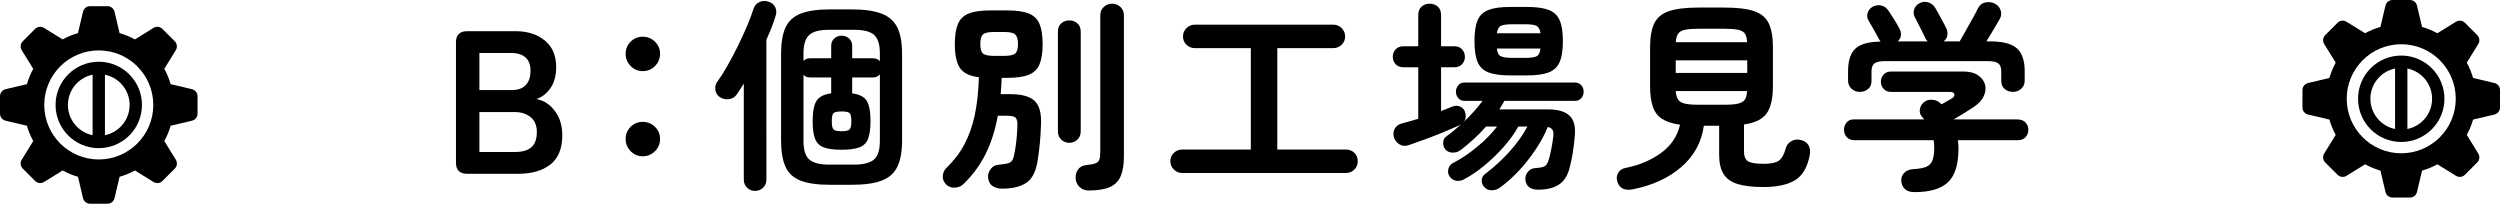
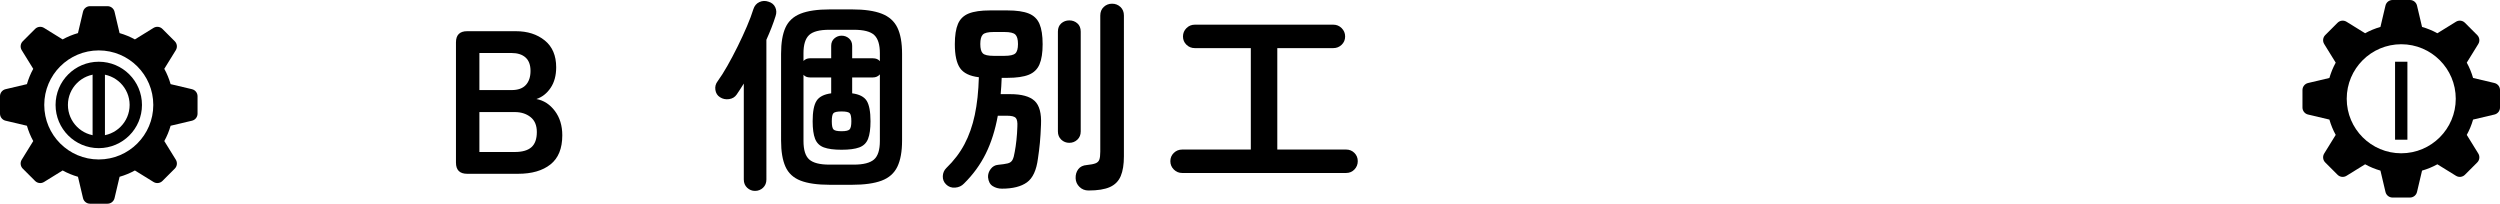
<svg xmlns="http://www.w3.org/2000/svg" viewBox="0 0 405 33">
  <g id="a" />
  <g id="b">
    <g id="c">
      <g>
        <g>
          <path d="M75.681,28.154c-1.21,0-1.815-.605-1.815-1.815V6.869c0-1.209,.605-1.815,1.815-1.815h7.887c1.892,0,3.454,.501,4.686,1.501,1.232,1.001,1.848,2.448,1.848,4.34,0,1.342-.303,2.458-.908,3.349-.605,.891-1.37,1.491-2.293,1.799,1.188,.22,2.183,.863,2.986,1.93,.803,1.067,1.205,2.382,1.205,3.944,0,2.134-.638,3.707-1.914,4.719-1.276,1.012-3.025,1.518-5.247,1.518h-8.25Zm1.98-13.563h5.247c1.012,0,1.771-.275,2.277-.825,.506-.549,.759-1.309,.759-2.277,0-.968-.27-1.694-.809-2.178s-1.303-.726-2.293-.726h-5.181v6.006Zm0,10.032h5.742c1.21,0,2.106-.259,2.689-.776,.583-.517,.875-1.336,.875-2.458,0-1.078-.341-1.886-1.023-2.425-.682-.539-1.529-.809-2.541-.809h-5.742v6.468Z" />
-           <path d="M104.126,11.522c-.771,0-1.425-.275-1.963-.825-.54-.55-.809-1.209-.809-1.98,0-.77,.269-1.424,.809-1.963,.539-.539,1.193-.809,1.963-.809,.77,0,1.43,.27,1.98,.809,.55,.539,.825,1.193,.825,1.963,0,.771-.275,1.43-.825,1.98-.55,.55-1.21,.825-1.98,.825Zm0,13.794c-.771,0-1.425-.275-1.963-.825-.54-.55-.809-1.209-.809-1.98,0-.77,.269-1.424,.809-1.963,.539-.539,1.193-.809,1.963-.809,.77,0,1.43,.27,1.98,.809,.55,.539,.825,1.194,.825,1.963,0,.771-.275,1.43-.825,1.98-.55,.55-1.21,.825-1.98,.825Z" />
          <path d="M122.31,30.926c-.484,0-.907-.17-1.271-.511-.363-.342-.544-.787-.544-1.337V13.535c-.198,.33-.396,.644-.594,.94-.198,.297-.385,.578-.561,.842-.286,.418-.699,.666-1.238,.742-.539,.078-1.028-.027-1.468-.313-.418-.264-.666-.66-.743-1.188-.077-.528,.05-1,.38-1.419,.483-.66,1.006-1.485,1.567-2.475,.561-.99,1.116-2.04,1.667-3.151,.549-1.11,1.05-2.194,1.501-3.25,.451-1.056,.797-1.98,1.04-2.772,.176-.55,.5-.935,.973-1.155,.473-.22,.962-.242,1.469-.066,.528,.154,.896,.457,1.105,.907,.209,.451,.225,.93,.049,1.436-.176,.572-.391,1.183-.644,1.832s-.533,1.315-.841,1.997V29.078c0,.55-.182,.995-.544,1.337-.363,.341-.798,.511-1.304,.511Zm12.144-.99c-2.024,0-3.613-.226-4.769-.677-1.155-.451-1.969-1.205-2.442-2.26-.473-1.056-.709-2.464-.709-4.224V8.717c0-1.782,.236-3.195,.709-4.241,.473-1.044,1.287-1.798,2.442-2.26,1.155-.462,2.744-.693,4.769-.693h3.564c2.024,0,3.63,.231,4.818,.693s2.035,1.216,2.541,2.26c.506,1.045,.759,2.458,.759,4.241v14.058c0,1.76-.253,3.168-.759,4.224-.506,1.056-1.353,1.809-2.541,2.26-1.188,.451-2.794,.677-4.818,.677h-3.564Zm8.085-20.031v-1.287c0-1.386-.302-2.365-.907-2.937-.605-.572-1.711-.858-3.316-.858h-3.96c-1.584,0-2.679,.286-3.284,.858-.605,.572-.908,1.551-.908,2.937v1.254c.286-.286,.627-.429,1.023-.429h3.465v-2.013c0-.506,.17-.907,.511-1.205,.341-.297,.731-.445,1.172-.445,.462,0,.863,.148,1.204,.445,.341,.297,.512,.699,.512,1.205v2.013h3.366c.483,0,.858,.154,1.122,.462Zm-8.184,16.764h3.96c1.54,0,2.628-.275,3.267-.825,.638-.55,.957-1.551,.957-3.003V12.05c-.286,.33-.66,.495-1.122,.495h-3.366v2.574c1.166,.154,1.952,.561,2.359,1.221,.407,.66,.611,1.76,.611,3.3,0,1.232-.132,2.184-.396,2.854-.264,.671-.738,1.133-1.419,1.386-.682,.253-1.639,.379-2.871,.379-1.232,0-2.189-.126-2.871-.379-.682-.253-1.155-.715-1.419-1.386-.264-.671-.396-1.622-.396-2.854,0-1.54,.208-2.64,.627-3.3,.417-.66,1.209-1.067,2.376-1.221v-2.574h-3.432c-.462,0-.814-.143-1.056-.429v10.725c0,1.452,.313,2.453,.941,3.003,.627,.55,1.71,.825,3.25,.825Zm1.98-5.412c.682,0,1.116-.099,1.303-.297,.187-.198,.281-.638,.281-1.32,0-.704-.094-1.144-.281-1.32-.187-.176-.622-.264-1.303-.264-.683,0-1.117,.088-1.304,.264-.187,.176-.28,.616-.28,1.32,0,.705,.093,1.15,.28,1.336,.187,.188,.621,.281,1.304,.281Z" />
          <path d="M162.306,30.563c-.55,0-1.045-.138-1.485-.413-.44-.275-.693-.754-.759-1.436-.022-.484,.121-.929,.429-1.336,.308-.407,.704-.632,1.188-.677,.682-.066,1.205-.143,1.567-.231,.363-.087,.621-.275,.775-.561,.154-.286,.275-.714,.363-1.287,.11-.572,.203-1.215,.28-1.931,.077-.715,.126-1.436,.148-2.162,.044-.726-.044-1.205-.264-1.436-.22-.231-.693-.346-1.419-.346h-1.485c-.418,2.31-1.067,4.356-1.947,6.138-.88,1.782-2.058,3.399-3.531,4.851-.374,.396-.853,.616-1.436,.66-.583,.043-1.072-.132-1.468-.528-.375-.374-.55-.82-.528-1.336s.209-.951,.561-1.303c1.232-1.188,2.216-2.48,2.954-3.877,.737-1.397,1.292-2.976,1.667-4.736,.374-1.76,.594-3.795,.66-6.105-1.474-.176-2.492-.671-3.053-1.485-.561-.813-.841-2.101-.841-3.861,0-1.408,.17-2.508,.511-3.3,.341-.792,.924-1.353,1.749-1.683,.825-.33,1.975-.495,3.449-.495h2.805c1.474,0,2.623,.165,3.448,.495,.825,.33,1.408,.891,1.749,1.683,.341,.792,.512,1.893,.512,3.3,0,1.386-.171,2.475-.512,3.267-.341,.792-.924,1.353-1.749,1.683s-1.975,.495-3.448,.495h-.924c-.022,.462-.044,.913-.066,1.353-.022,.44-.055,.869-.099,1.287h1.551c1.848,0,3.162,.363,3.943,1.089,.781,.726,1.127,2.013,1.04,3.861-.044,1.145-.104,2.128-.182,2.954s-.182,1.667-.313,2.524c-.242,1.893-.836,3.179-1.782,3.861-.946,.682-2.299,1.023-4.059,1.023Zm-1.353-21.516h1.782c.88,0,1.463-.132,1.749-.396,.286-.264,.429-.77,.429-1.518,0-.748-.144-1.259-.429-1.535-.286-.275-.869-.412-1.749-.412h-1.782c-.88,0-1.458,.137-1.732,.412-.275,.275-.413,.787-.413,1.535,0,.748,.137,1.254,.413,1.518,.275,.264,.852,.396,1.732,.396Zm12.276,14.091c-.506,0-.94-.17-1.303-.511-.363-.341-.545-.787-.545-1.336V5.12c0-.572,.182-1.017,.545-1.336,.363-.318,.797-.479,1.303-.479,.506,0,.94,.16,1.304,.479,.363,.319,.544,.765,.544,1.336V21.29c0,.55-.182,.996-.544,1.336-.363,.341-.798,.511-1.304,.511Zm3.102,7.722c-.572,0-1.056-.193-1.452-.578-.396-.385-.605-.853-.627-1.402-.022-.572,.121-1.061,.429-1.469,.308-.407,.77-.632,1.386-.676,.638-.066,1.111-.159,1.419-.281,.308-.121,.512-.324,.611-.61,.099-.286,.148-.714,.148-1.287V2.513c0-.572,.187-1.034,.561-1.386,.374-.352,.825-.528,1.353-.528,.528,0,.979,.177,1.353,.528,.374,.352,.561,.814,.561,1.386V25.316c0,1.32-.171,2.387-.512,3.201-.341,.814-.924,1.408-1.749,1.782-.825,.374-1.986,.561-3.481,.561Z" />
          <path d="M191.511,28.022c-.528,0-.979-.187-1.353-.561s-.561-.825-.561-1.353c0-.528,.187-.974,.561-1.336,.374-.363,.825-.544,1.353-.544h11.121V7.793h-9.075c-.528,0-.979-.182-1.353-.544-.374-.363-.561-.809-.561-1.337,0-.528,.187-.979,.561-1.353,.374-.374,.825-.561,1.353-.561h22.44c.528,0,.979,.187,1.353,.561,.374,.375,.561,.825,.561,1.353,0,.528-.187,.974-.561,1.337-.375,.363-.825,.544-1.353,.544h-9.075V24.227h11.154c.528,0,.974,.181,1.337,.544,.363,.363,.544,.808,.544,1.336,0,.528-.182,.979-.544,1.353-.363,.374-.809,.561-1.337,.561h-26.565Z" />
-           <path d="M249.128,30.728c-.55,0-1.006-.127-1.369-.38-.363-.253-.578-.655-.644-1.204-.044-.506,.093-.946,.413-1.32,.318-.374,.72-.572,1.204-.594,.726-.044,1.227-.143,1.502-.297,.274-.153,.489-.495,.643-1.023,.132-.417,.264-.945,.396-1.584,.132-.638,.242-1.298,.33-1.98,.088-.572,.066-.99-.066-1.254s-.396-.44-.792-.528c-.506,1.232-1.171,2.464-1.997,3.696-.825,1.232-1.738,2.382-2.739,3.449-1.001,1.066-2.03,1.974-3.085,2.722-.375,.264-.804,.396-1.287,.396-.484,0-.88-.176-1.188-.528-.286-.309-.424-.671-.413-1.089,.011-.418,.182-.749,.512-.99,1.496-1.144,2.838-2.376,4.026-3.696,1.188-1.32,2.145-2.662,2.871-4.026h-1.485c-.616,1.122-1.408,2.227-2.376,3.316-.968,1.089-2.013,2.095-3.135,3.02-1.122,.924-2.233,1.671-3.333,2.244-.418,.22-.853,.281-1.304,.182-.451-.099-.797-.358-1.04-.775-.198-.352-.242-.731-.132-1.139,.11-.407,.341-.709,.693-.907,1.364-.704,2.695-1.595,3.993-2.673,1.298-1.078,2.365-2.167,3.201-3.267h-1.782c-.638,.726-1.315,1.414-2.029,2.062-.715,.649-1.436,1.249-2.162,1.798-.375,.264-.803,.385-1.287,.363-.484-.021-.869-.208-1.155-.561-.243-.33-.347-.709-.313-1.138,.033-.429,.225-.753,.577-.974,.396-.286,.797-.599,1.205-.94,.407-.341,.809-.688,1.205-1.04-.066,.044-.132,.088-.198,.132-.066,.044-.144,.088-.231,.132-.682,.308-1.518,.666-2.508,1.072-.99,.407-1.991,.798-3.003,1.171-1.012,.375-1.881,.682-2.607,.924-.55,.198-1.051,.165-1.501-.099-.451-.264-.754-.638-.908-1.122-.154-.506-.121-.974,.099-1.402,.22-.429,.605-.721,1.155-.875,.77-.198,1.661-.451,2.673-.759V10.895h-2.409c-.528,0-.946-.165-1.254-.495-.309-.33-.462-.726-.462-1.188,0-.484,.153-.891,.462-1.221,.308-.33,.726-.495,1.254-.495h2.409V2.414c0-.572,.176-1.017,.528-1.336,.352-.318,.792-.479,1.32-.479,.528,0,.968,.16,1.32,.479,.352,.319,.528,.765,.528,1.336V7.496h2.178c.506,0,.913,.165,1.221,.495s.462,.737,.462,1.221c0,.462-.154,.858-.462,1.188s-.715,.495-1.221,.495h-2.178v7.095c.33-.132,.649-.258,.957-.379,.308-.121,.605-.236,.891-.347,.417-.176,.83-.176,1.237,0,.407,.176,.677,.474,.809,.891,.198,.66,.121,1.199-.231,1.617,1.188-1.144,2.211-2.288,3.069-3.432h-2.937c-.418,0-.754-.148-1.006-.445-.253-.297-.379-.644-.379-1.04s.126-.743,.379-1.04c.252-.297,.588-.446,1.006-.446h17.886c.44,0,.786,.148,1.04,.446,.252,.297,.379,.644,.379,1.04s-.127,.742-.379,1.04c-.253,.297-.6,.445-1.04,.445h-11.418c-.132,.22-.264,.445-.396,.676-.132,.231-.275,.468-.429,.709h7.953c1.562,0,2.706,.342,3.432,1.023,.726,.682,1,1.826,.825,3.432-.154,1.848-.429,3.521-.825,5.016-.309,1.232-.875,2.128-1.7,2.689s-1.975,.842-3.449,.842Zm-4.521-18.513c-1.474,0-2.629-.159-3.465-.479-.836-.319-1.425-.88-1.766-1.683-.341-.803-.511-1.93-.511-3.382,0-1.474,.17-2.607,.511-3.399,.341-.792,.929-1.348,1.766-1.667,.836-.319,1.991-.479,3.465-.479h2.805c1.474,0,2.629,.16,3.465,.479s1.43,.875,1.782,1.667c.352,.792,.528,1.925,.528,3.399,0,1.452-.176,2.58-.528,3.382-.352,.803-.946,1.364-1.782,1.683-.836,.319-1.991,.479-3.465,.479h-2.805Zm-2.112-6.831h7.062c-.088-.638-.308-1.04-.66-1.205s-.957-.248-1.815-.248h-2.079c-.88,0-1.496,.083-1.848,.248-.352,.165-.572,.567-.66,1.205Zm2.508,3.993h2.079c.88,0,1.496-.088,1.848-.264,.352-.176,.561-.594,.627-1.254h-7.062c.066,.66,.281,1.078,.644,1.254,.363,.176,.984,.264,1.864,.264Z" />
-           <path d="M264.54,30.662c-.639,.132-1.177,.099-1.617-.099-.44-.198-.748-.584-.924-1.155-.154-.528-.099-1.006,.165-1.436,.264-.429,.671-.687,1.221-.775,2.244-.462,4.164-1.281,5.759-2.458,1.595-1.177,2.601-2.689,3.02-4.538-1.232-.176-2.2-.489-2.904-.94-.704-.451-1.204-1.111-1.501-1.98-.297-.869-.445-1.974-.445-3.316V7.661c0-1.65,.225-2.942,.676-3.877,.451-.935,1.249-1.595,2.393-1.98,1.144-.385,2.728-.578,4.752-.578h4.257c2.046,0,3.635,.193,4.769,.578,1.133,.385,1.925,1.045,2.376,1.98,.451,.936,.676,2.228,.676,3.877v6.303c0,1.958-.33,3.416-.99,4.373-.66,.957-1.893,1.567-3.696,1.832v4.389c0,.749,.209,1.266,.627,1.551,.418,.286,1.276,.429,2.574,.429,1.144,0,1.958-.17,2.442-.511,.483-.341,.858-1.006,1.122-1.997,.132-.506,.44-.896,.924-1.171,.484-.275,1.034-.324,1.65-.148,.528,.154,.908,.445,1.139,.875,.231,.429,.291,.93,.182,1.501-.375,2.002-1.171,3.371-2.393,4.108-1.221,.737-2.932,1.105-5.131,1.105-1.716,0-3.097-.16-4.142-.479-1.045-.319-1.81-.858-2.293-1.617-.484-.759-.726-1.809-.726-3.151v-4.686h-2.475c-.375,2.662-1.584,4.884-3.63,6.666-2.046,1.782-4.665,2.992-7.854,3.63Zm6.93-23.826h11.55c-.022-.616-.138-1.078-.347-1.386-.209-.308-.572-.517-1.089-.627-.517-.11-1.249-.165-2.194-.165h-4.257c-.924,0-1.645,.055-2.161,.165-.518,.11-.886,.319-1.106,.627-.22,.309-.352,.771-.396,1.386Zm0,4.983h11.583v-2.046h-11.583v2.046Zm3.663,5.148h4.257c.945,0,1.677-.061,2.194-.182,.517-.121,.879-.341,1.089-.66,.209-.319,.324-.776,.347-1.37h-11.55c.044,.594,.17,1.051,.38,1.37,.208,.319,.572,.539,1.089,.66,.517,.121,1.249,.182,2.194,.182Z" />
-           <path d="M310.146,31.124c-.683,0-1.2-.165-1.551-.495-.352-.33-.55-.771-.594-1.32-.022-.55,.153-1.001,.528-1.353,.374-.352,.869-.539,1.485-.561,.858-.044,1.529-.165,2.013-.363,.483-.198,.825-.544,1.023-1.04,.198-.495,.297-1.205,.297-2.128,0-.417-.033-.803-.099-1.155h-12.837c-.528,0-.94-.165-1.237-.495s-.446-.726-.446-1.188,.143-.858,.429-1.188c.286-.33,.648-.495,1.089-.495h11.484c-.066-.066-.127-.132-.182-.198-.055-.066-.116-.143-.182-.231-.308-.352-.424-.759-.347-1.221s.291-.836,.644-1.122c.374-.308,.814-.445,1.32-.413,.506,.033,.913,.182,1.221,.446,.044,.044,.099,.094,.165,.148,.066,.055,.121,.104,.165,.148,.308-.176,.616-.352,.924-.528,.308-.176,.539-.308,.693-.396,.374-.242,.528-.484,.462-.726s-.319-.363-.759-.363h-9.537c-.484,0-.875-.165-1.171-.495-.297-.33-.446-.714-.446-1.155,0-.44,.148-.825,.446-1.155,.297-.33,.687-.495,1.171-.495h11.781c.968,0,1.744,.198,2.327,.594,.583,.396,.962,.891,1.139,1.485,.176,.594,.115,1.221-.182,1.881s-.842,1.254-1.634,1.782c-.572,.375-1.122,.726-1.65,1.056-.528,.33-1.067,.649-1.617,.957h10.296c.594,0,1.044,.165,1.353,.495,.308,.33,.462,.726,.462,1.188s-.148,.858-.445,1.188c-.297,.33-.709,.495-1.238,.495h-9.735c.066,.462,.099,.902,.099,1.32,0,2.596-.567,4.427-1.7,5.495-1.133,1.067-2.943,1.601-5.428,1.601Zm-8.877-16.236c-.506,0-.946-.17-1.32-.511-.375-.341-.561-.787-.561-1.336v-1.518c0-1.694,.396-2.909,1.188-3.646,.792-.737,2.156-1.117,4.092-1.139-.066-.088-.127-.17-.182-.248-.055-.077-.105-.159-.148-.248-.088-.198-.243-.489-.462-.875-.22-.385-.44-.77-.66-1.155-.22-.385-.385-.665-.495-.842-.242-.396-.297-.819-.165-1.271,.132-.451,.407-.786,.825-1.006,.44-.242,.902-.308,1.386-.198,.484,.11,.869,.385,1.155,.825,.242,.352,.549,.825,.924,1.419,.374,.594,.66,1.089,.858,1.485,.198,.352,.281,.715,.248,1.089-.033,.375-.204,.704-.511,.99h4.851c-.088-.087-.17-.181-.247-.28-.078-.099-.138-.214-.182-.347-.088-.198-.248-.522-.479-.973-.231-.451-.457-.902-.677-1.353-.22-.451-.385-.764-.495-.941-.22-.417-.259-.846-.116-1.287,.143-.44,.423-.77,.842-.99,.439-.242,.901-.297,1.386-.165,.484,.132,.869,.418,1.155,.858,.154,.243,.347,.578,.578,1.007,.231,.429,.462,.858,.693,1.287,.231,.429,.413,.775,.545,1.039,.176,.375,.236,.759,.181,1.155-.055,.396-.259,.726-.61,.99h2.607c.264-.462,.588-1.034,.974-1.716,.385-.682,.764-1.358,1.139-2.029,.374-.671,.648-1.193,.825-1.568,.264-.549,.671-.879,1.221-.99,.549-.11,1.044-.055,1.485,.165,.462,.22,.786,.572,.974,1.056,.187,.484,.137,.979-.148,1.485-.243,.44-.567,.996-.974,1.667-.407,.671-.798,1.315-1.171,1.93h.594c2.046,0,3.492,.375,4.339,1.122,.847,.749,1.271,1.98,1.271,3.696v1.518c0,.55-.187,.996-.561,1.336-.375,.341-.814,.511-1.32,.511-.528,0-.979-.153-1.353-.462-.374-.308-.561-.748-.561-1.32v-1.518c0-.616-.154-1.05-.462-1.304-.308-.252-.869-.379-1.683-.379h-16.731c-.814,0-1.375,.127-1.683,.379-.308,.253-.462,.688-.462,1.304v1.518c0,.572-.187,1.012-.561,1.32-.374,.309-.825,.462-1.353,.462Z" />
        </g>
        <g>
          <g>
            <g>
              <path d="M31.098,14.448l-3.459-.817c-.252-.872-.593-1.705-1.023-2.483l1.865-3.019c.286-.462,.216-1.059-.168-1.443l-1.999-1.999c-.383-.383-.979-.453-1.442-.167l-3.018,1.866c-.779-.43-1.612-.772-2.483-1.024l-.817-3.461c-.125-.527-.597-.901-1.139-.901h-2.828c-.542,0-1.014,.374-1.139,.901l-.817,3.461c-.872,.252-1.705,.592-2.483,1.024l-3.019-1.867c-.462-.284-1.059-.215-1.443,.169l-1.999,1.999c-.383,.384-.453,.982-.168,1.443l1.866,3.02c-.43,.779-.772,1.611-1.023,2.482l-3.461,.817c-.528,.126-.901,.597-.901,1.14v2.827c0,.542,.374,1.015,.901,1.139l3.461,.817c.252,.872,.593,1.704,1.023,2.482l-1.867,3.02c-.284,.462-.215,1.06,.169,1.444l1.999,1.998c.384,.384,.982,.454,1.443,.168l3.02-1.867c.779,.431,1.612,.772,2.483,1.023l.817,3.461c.125,.529,.596,.902,1.139,.902h2.828c.542,0,1.014-.373,1.139-.902l.817-3.461c.871-.251,1.704-.592,2.482-1.023l3.02,1.866c.463,.286,1.059,.216,1.443-.168l1.999-1.999c.383-.383,.453-.981,.167-1.443l-1.866-3.019c.431-.778,.772-1.611,1.024-2.482l3.46-.817c.529-.125,.901-.596,.901-1.139v-2.827c0-.542-.373-1.013-.902-1.138Zm-15.098,11.384c-4.875,0-8.831-3.956-8.831-8.833,0-4.877,3.956-8.833,8.831-8.833,4.877,0,8.833,3.955,8.833,8.833,0,4.877-3.956,8.833-8.833,8.833Z" />
              <path d="M16,11c-3.312,0-5.998,2.687-5.998,6s2.686,6,5.998,6c3.313,0,6-2.687,6-6s-2.687-6-6-6Z" style="fill:none; stroke:#000; stroke-miterlimit:10; stroke-width:2px;" />
            </g>
            <line x1="16" y1="11" x2="16" y2="23.632" style="fill:none; stroke:#000; stroke-miterlimit:10; stroke-width:2px;" />
          </g>
          <g>
            <g>
              <path d="M404.098,13.448l-3.459-.817c-.252-.872-.593-1.705-1.023-2.483l1.865-3.019c.286-.462,.216-1.059-.168-1.443l-1.999-1.999c-.383-.383-.979-.453-1.442-.167l-3.018,1.866c-.779-.43-1.612-.772-2.483-1.024l-.817-3.461c-.125-.527-.597-.901-1.139-.901h-2.828c-.542,0-1.014,.374-1.139,.901l-.817,3.461c-.872,.252-1.705,.592-2.483,1.024l-3.019-1.867c-.462-.284-1.059-.215-1.443,.169l-1.999,1.999c-.383,.384-.453,.982-.168,1.443l1.866,3.02c-.43,.779-.772,1.611-1.023,2.482l-3.461,.817c-.528,.126-.901,.597-.901,1.14v2.827c0,.542,.374,1.015,.901,1.139l3.461,.817c.252,.872,.593,1.704,1.023,2.482l-1.867,3.02c-.284,.462-.215,1.06,.169,1.444l1.999,1.998c.384,.384,.982,.454,1.443,.168l3.02-1.867c.779,.431,1.612,.772,2.483,1.023l.817,3.461c.125,.529,.596,.902,1.139,.902h2.828c.542,0,1.014-.373,1.139-.902l.817-3.461c.871-.251,1.704-.592,2.482-1.023l3.02,1.866c.463,.286,1.059,.216,1.443-.168l1.999-1.999c.383-.383,.453-.981,.167-1.443l-1.866-3.019c.431-.778,.772-1.611,1.024-2.482l3.46-.817c.529-.125,.901-.596,.901-1.139v-2.827c0-.542-.373-1.013-.902-1.138Zm-15.098,11.384c-4.875,0-8.831-3.956-8.831-8.833,0-4.877,3.956-8.833,8.831-8.833,4.877,0,8.833,3.955,8.833,8.833,0,4.877-3.956,8.833-8.833,8.833Z" />
-               <path d="M389,10c-3.312,0-5.998,2.687-5.998,6s2.686,6,5.998,6c3.313,0,6-2.687,6-6s-2.687-6-6-6Z" style="fill:none; stroke:#000; stroke-miterlimit:10; stroke-width:2px;" />
            </g>
            <line x1="389" y1="10" x2="389" y2="22.632" style="fill:none; stroke:#000; stroke-miterlimit:10; stroke-width:2px;" />
          </g>
        </g>
      </g>
    </g>
  </g>
</svg>